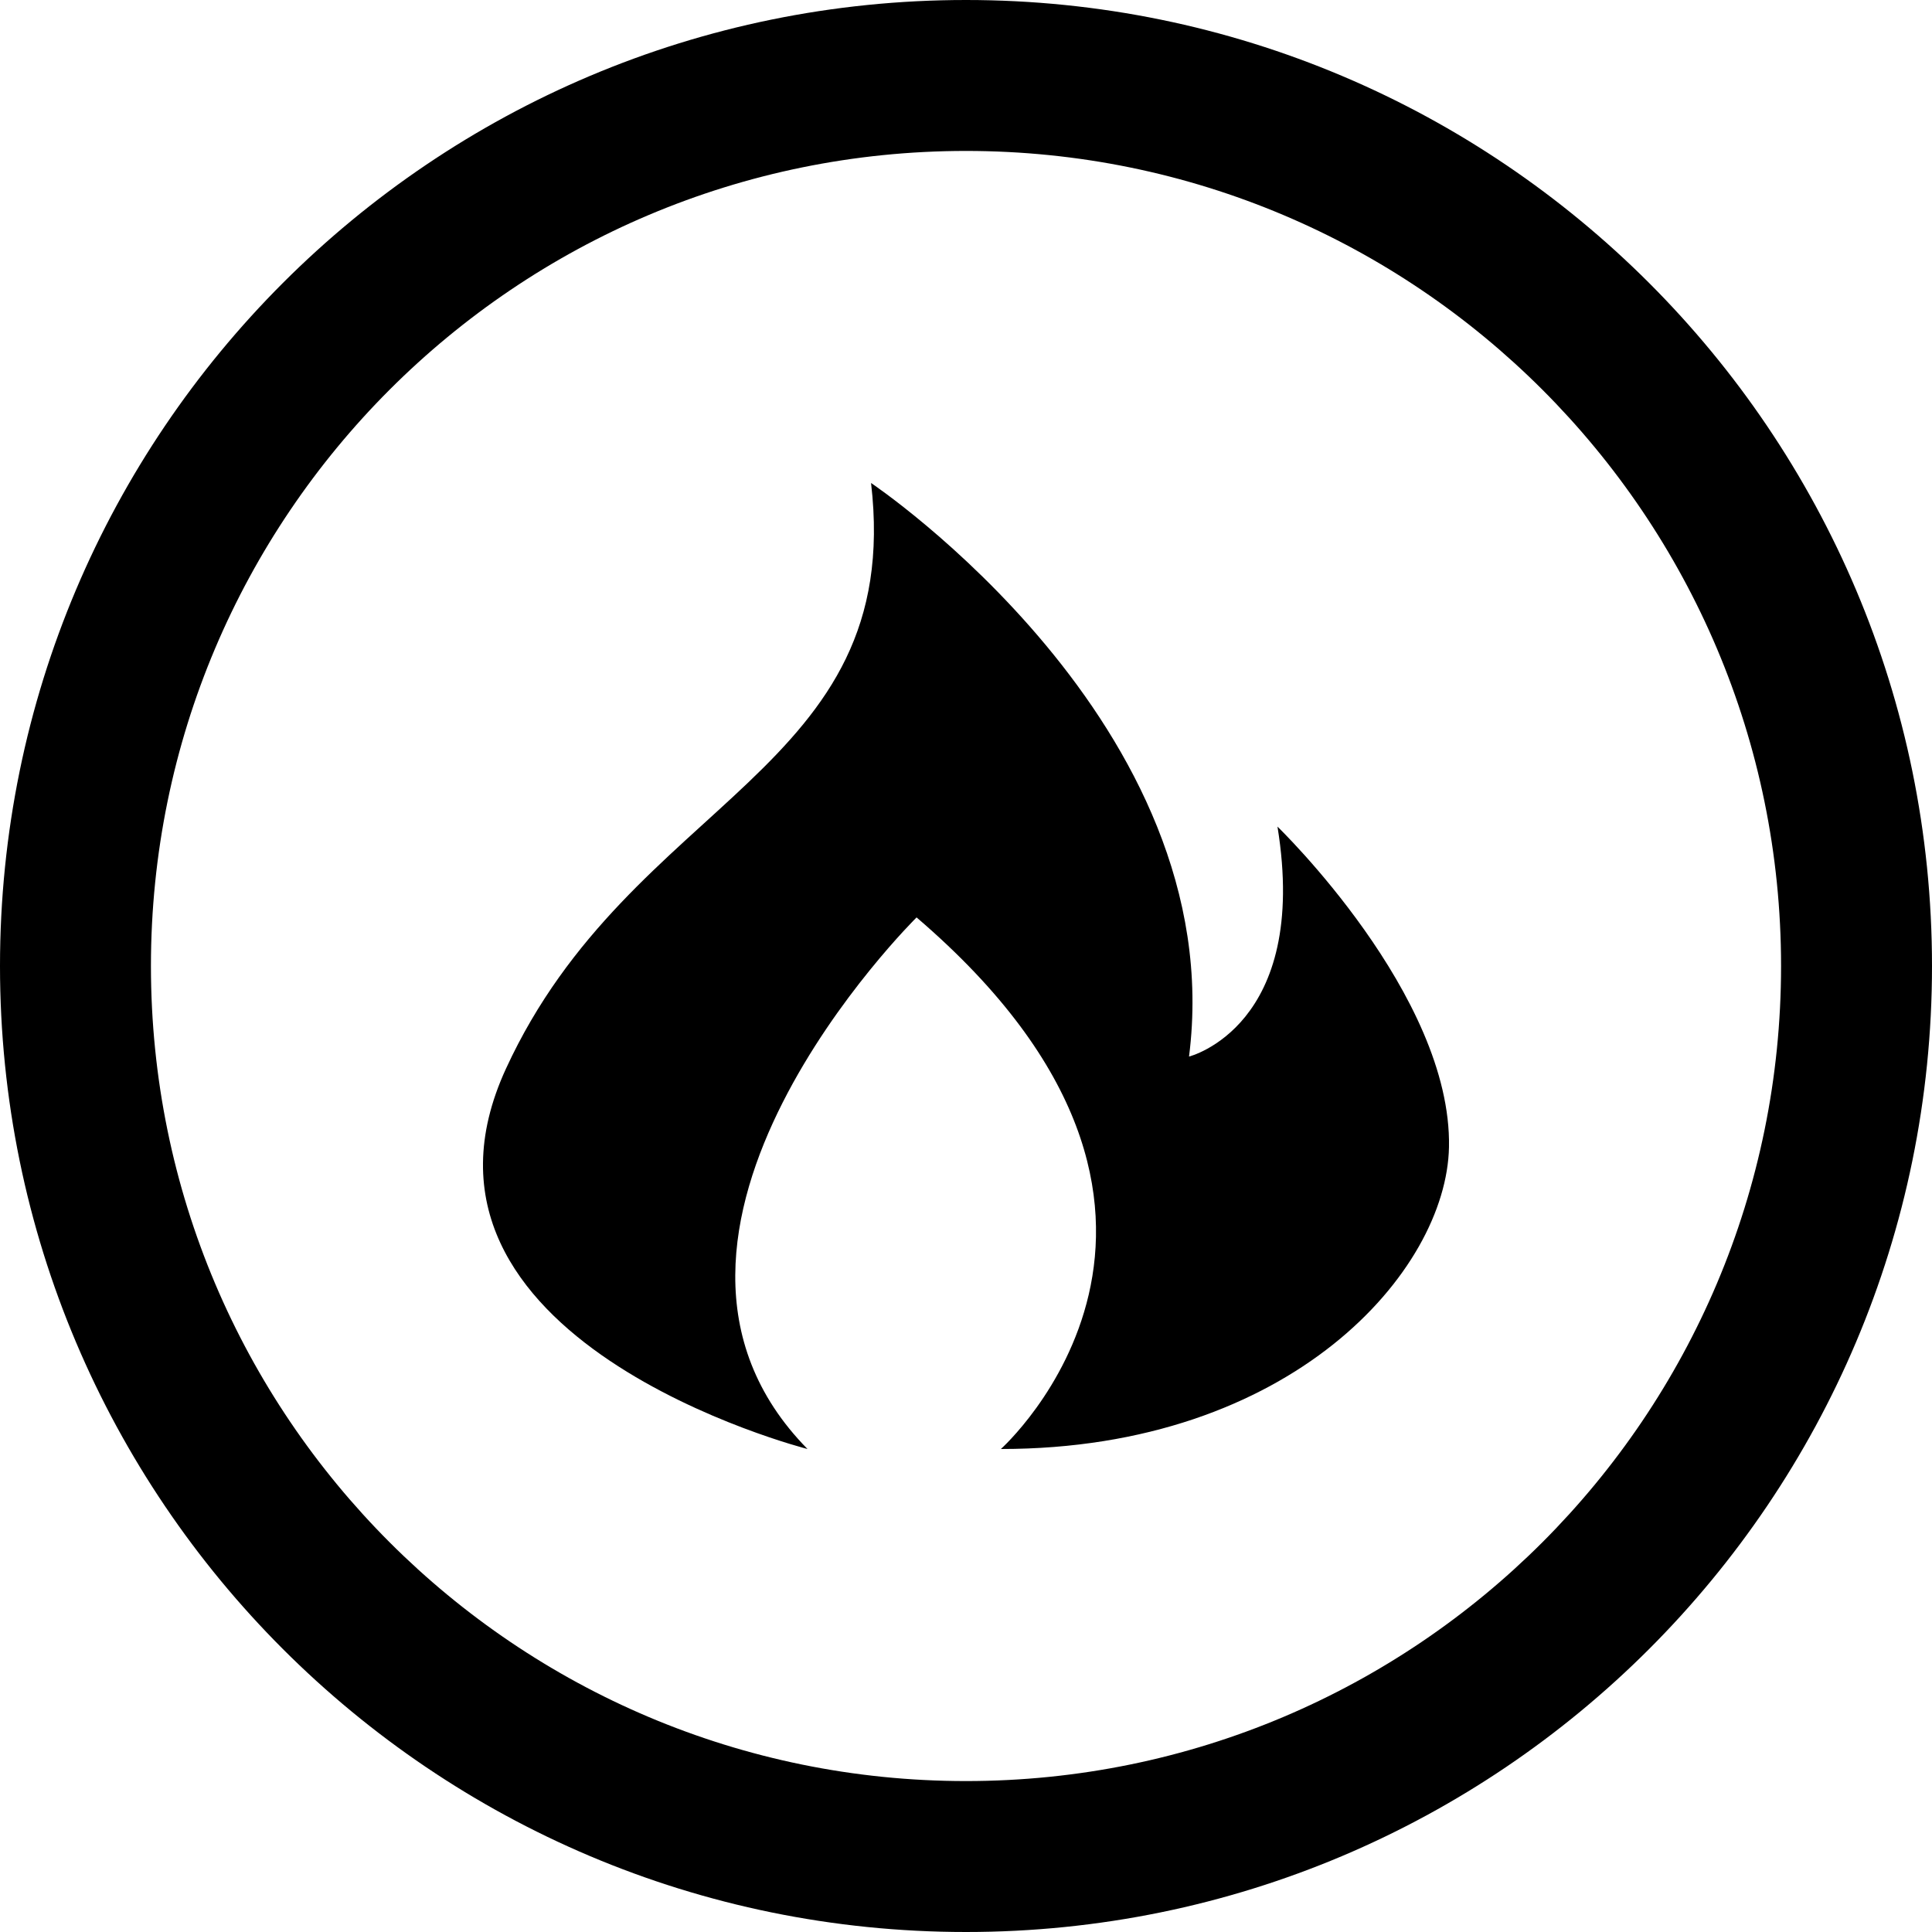
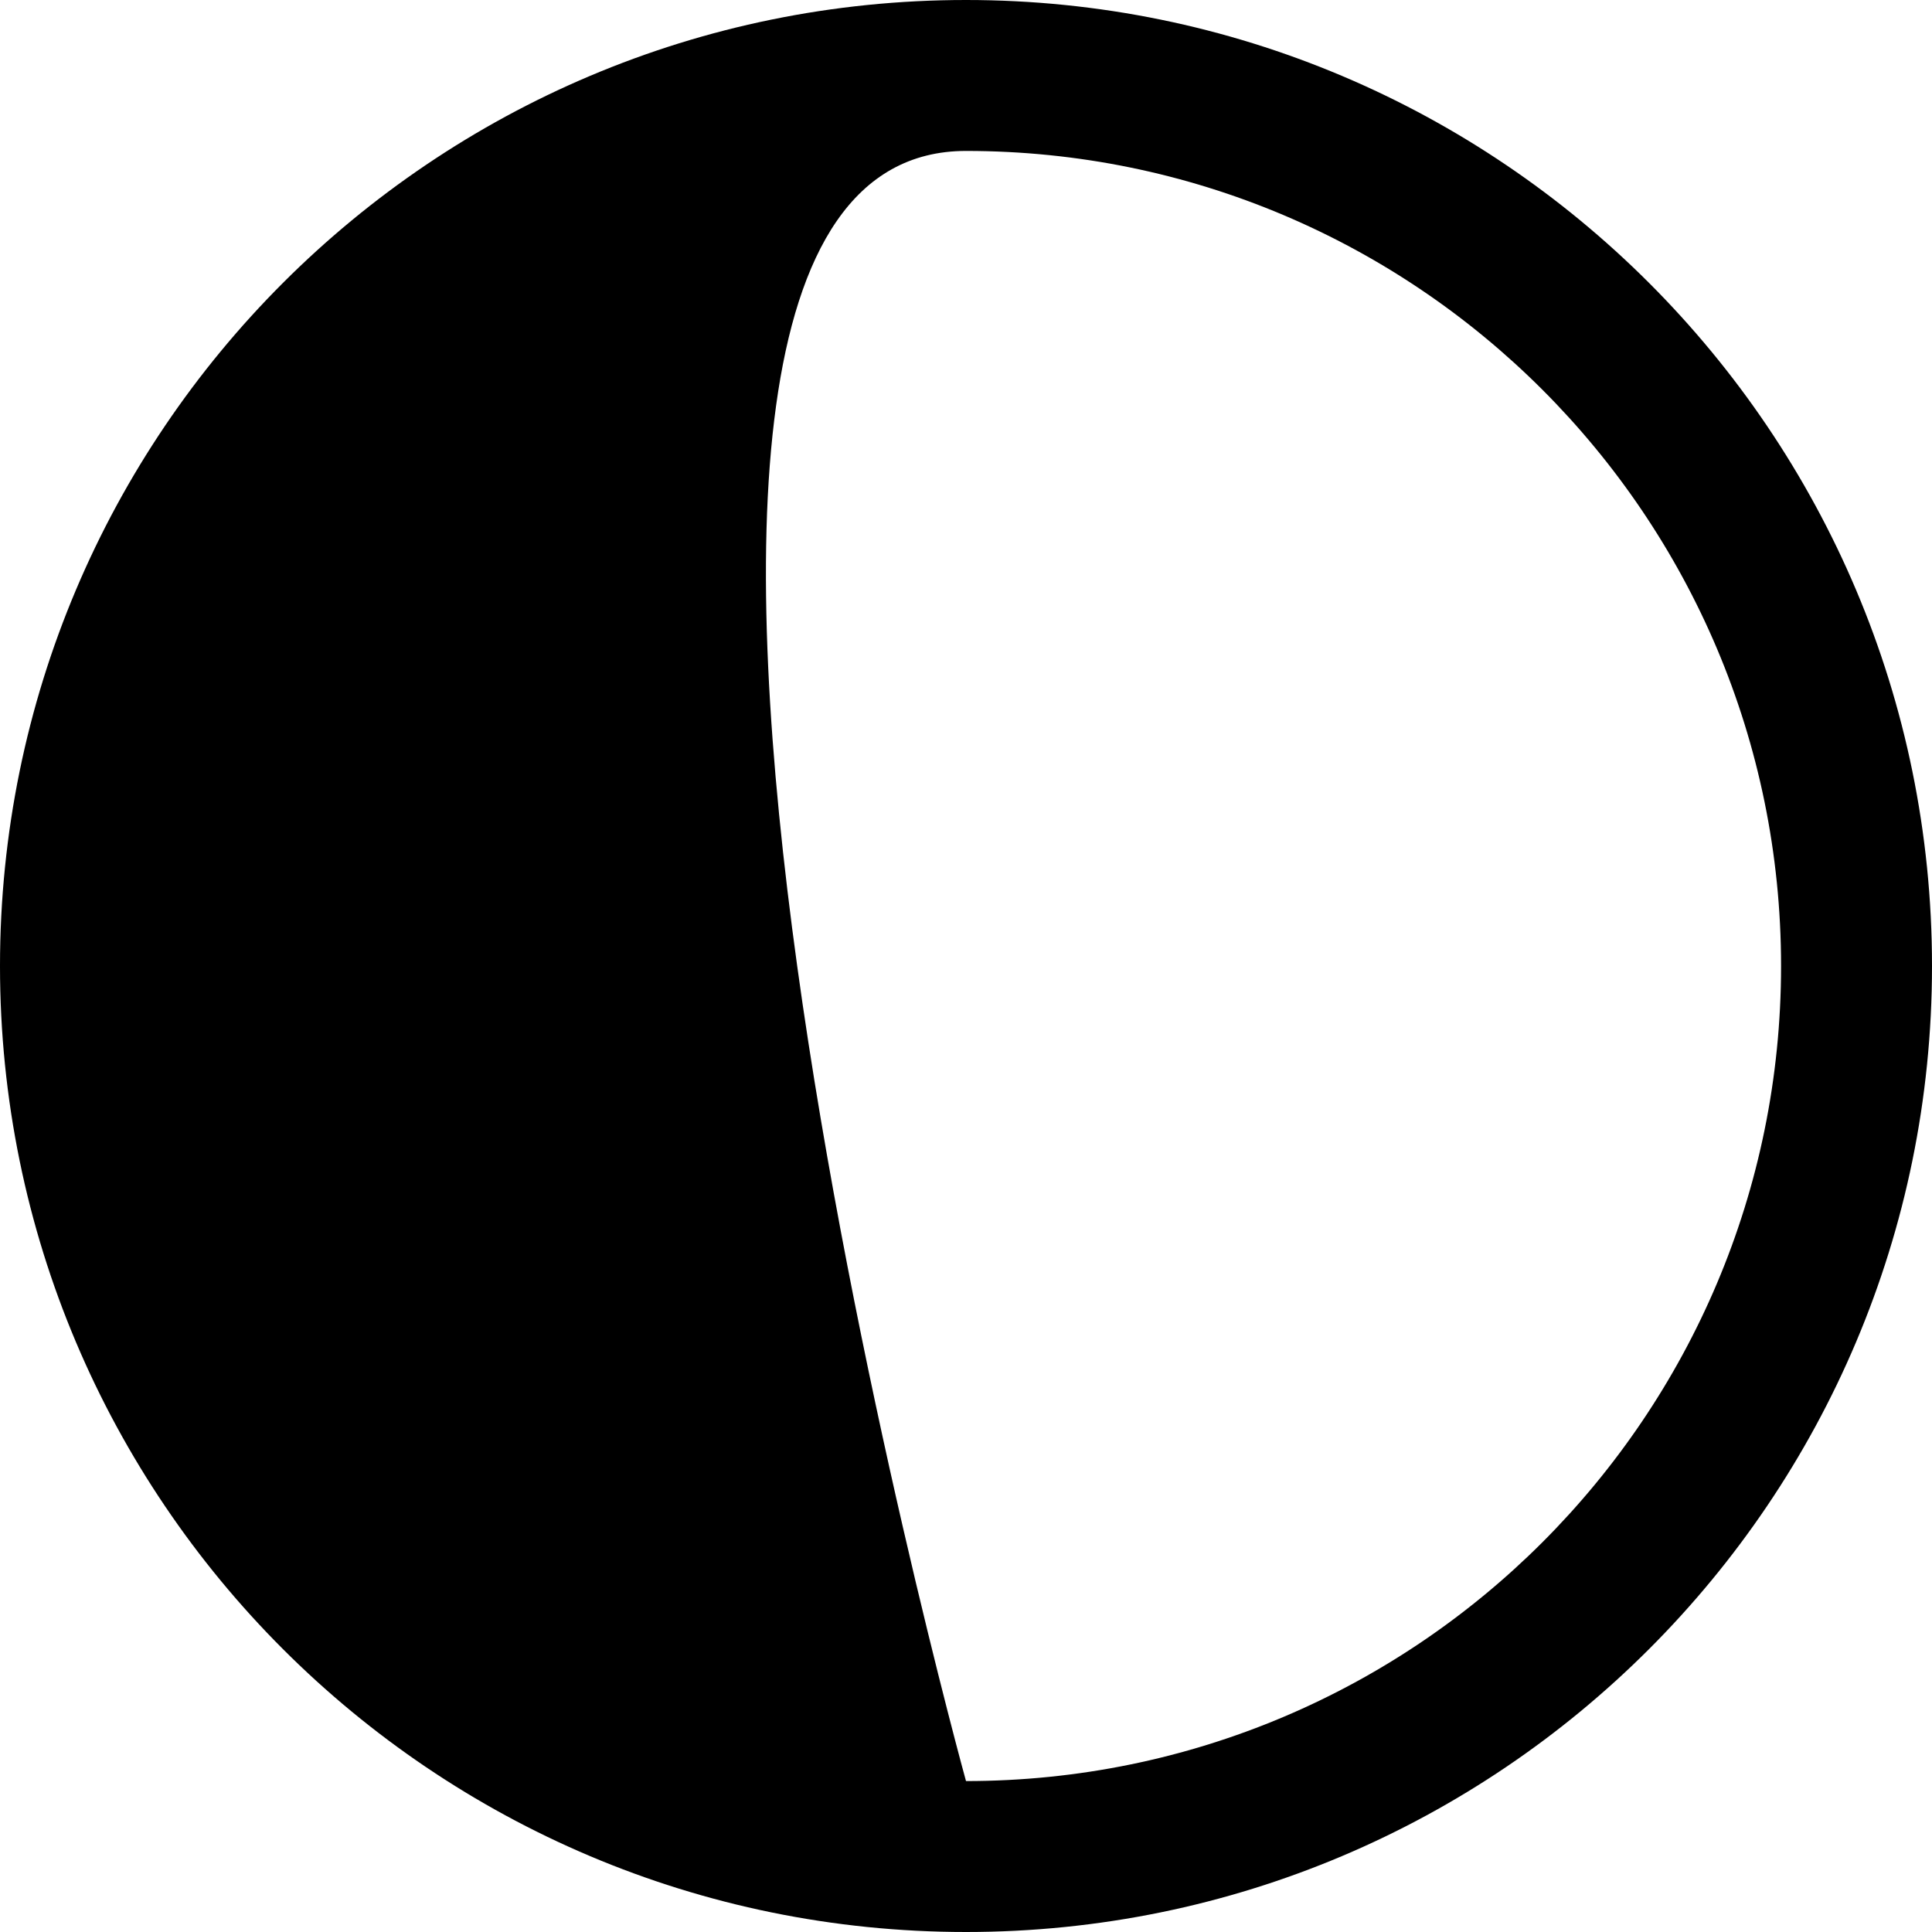
<svg xmlns="http://www.w3.org/2000/svg" version="1.1" id="Layer_1" x="0px" y="0px" width="512px" height="512px" viewBox="0 0 512 512" enable-background="new 0 0 512 512" xml:space="preserve">
-   <path d="M256,0C114.609,0,0,114.609,0,256s114.609,256,256,256s256-114.609,256-256S397.391,0,256,0z M256,472   c-119.297,0-216-96.703-216-216S136.703,40,256,40s216,96.703,216,216S375.297,472,256,472z" />
-   <path d="M230.839,128c0,0,95.484,64,84.266,152c0,0,32.047-8,23.438-60.938c0,0,46.234,44.609,45.453,84.938   c-0.641,32.766-41.641,80-118.75,80c0,0,69.531-62.188-22.344-140.875c0,0-84.984,83.844-28.906,140.875   c0,0-113.078-28.766-79.906-100.797C167.261,211.156,239.823,204.797,230.839,128z" />
+   <path d="M256,0C114.609,0,0,114.609,0,256s114.609,256,256,256s256-114.609,256-256S397.391,0,256,0z M256,472   S136.703,40,256,40s216,96.703,216,216S375.297,472,256,472z" />
</svg>